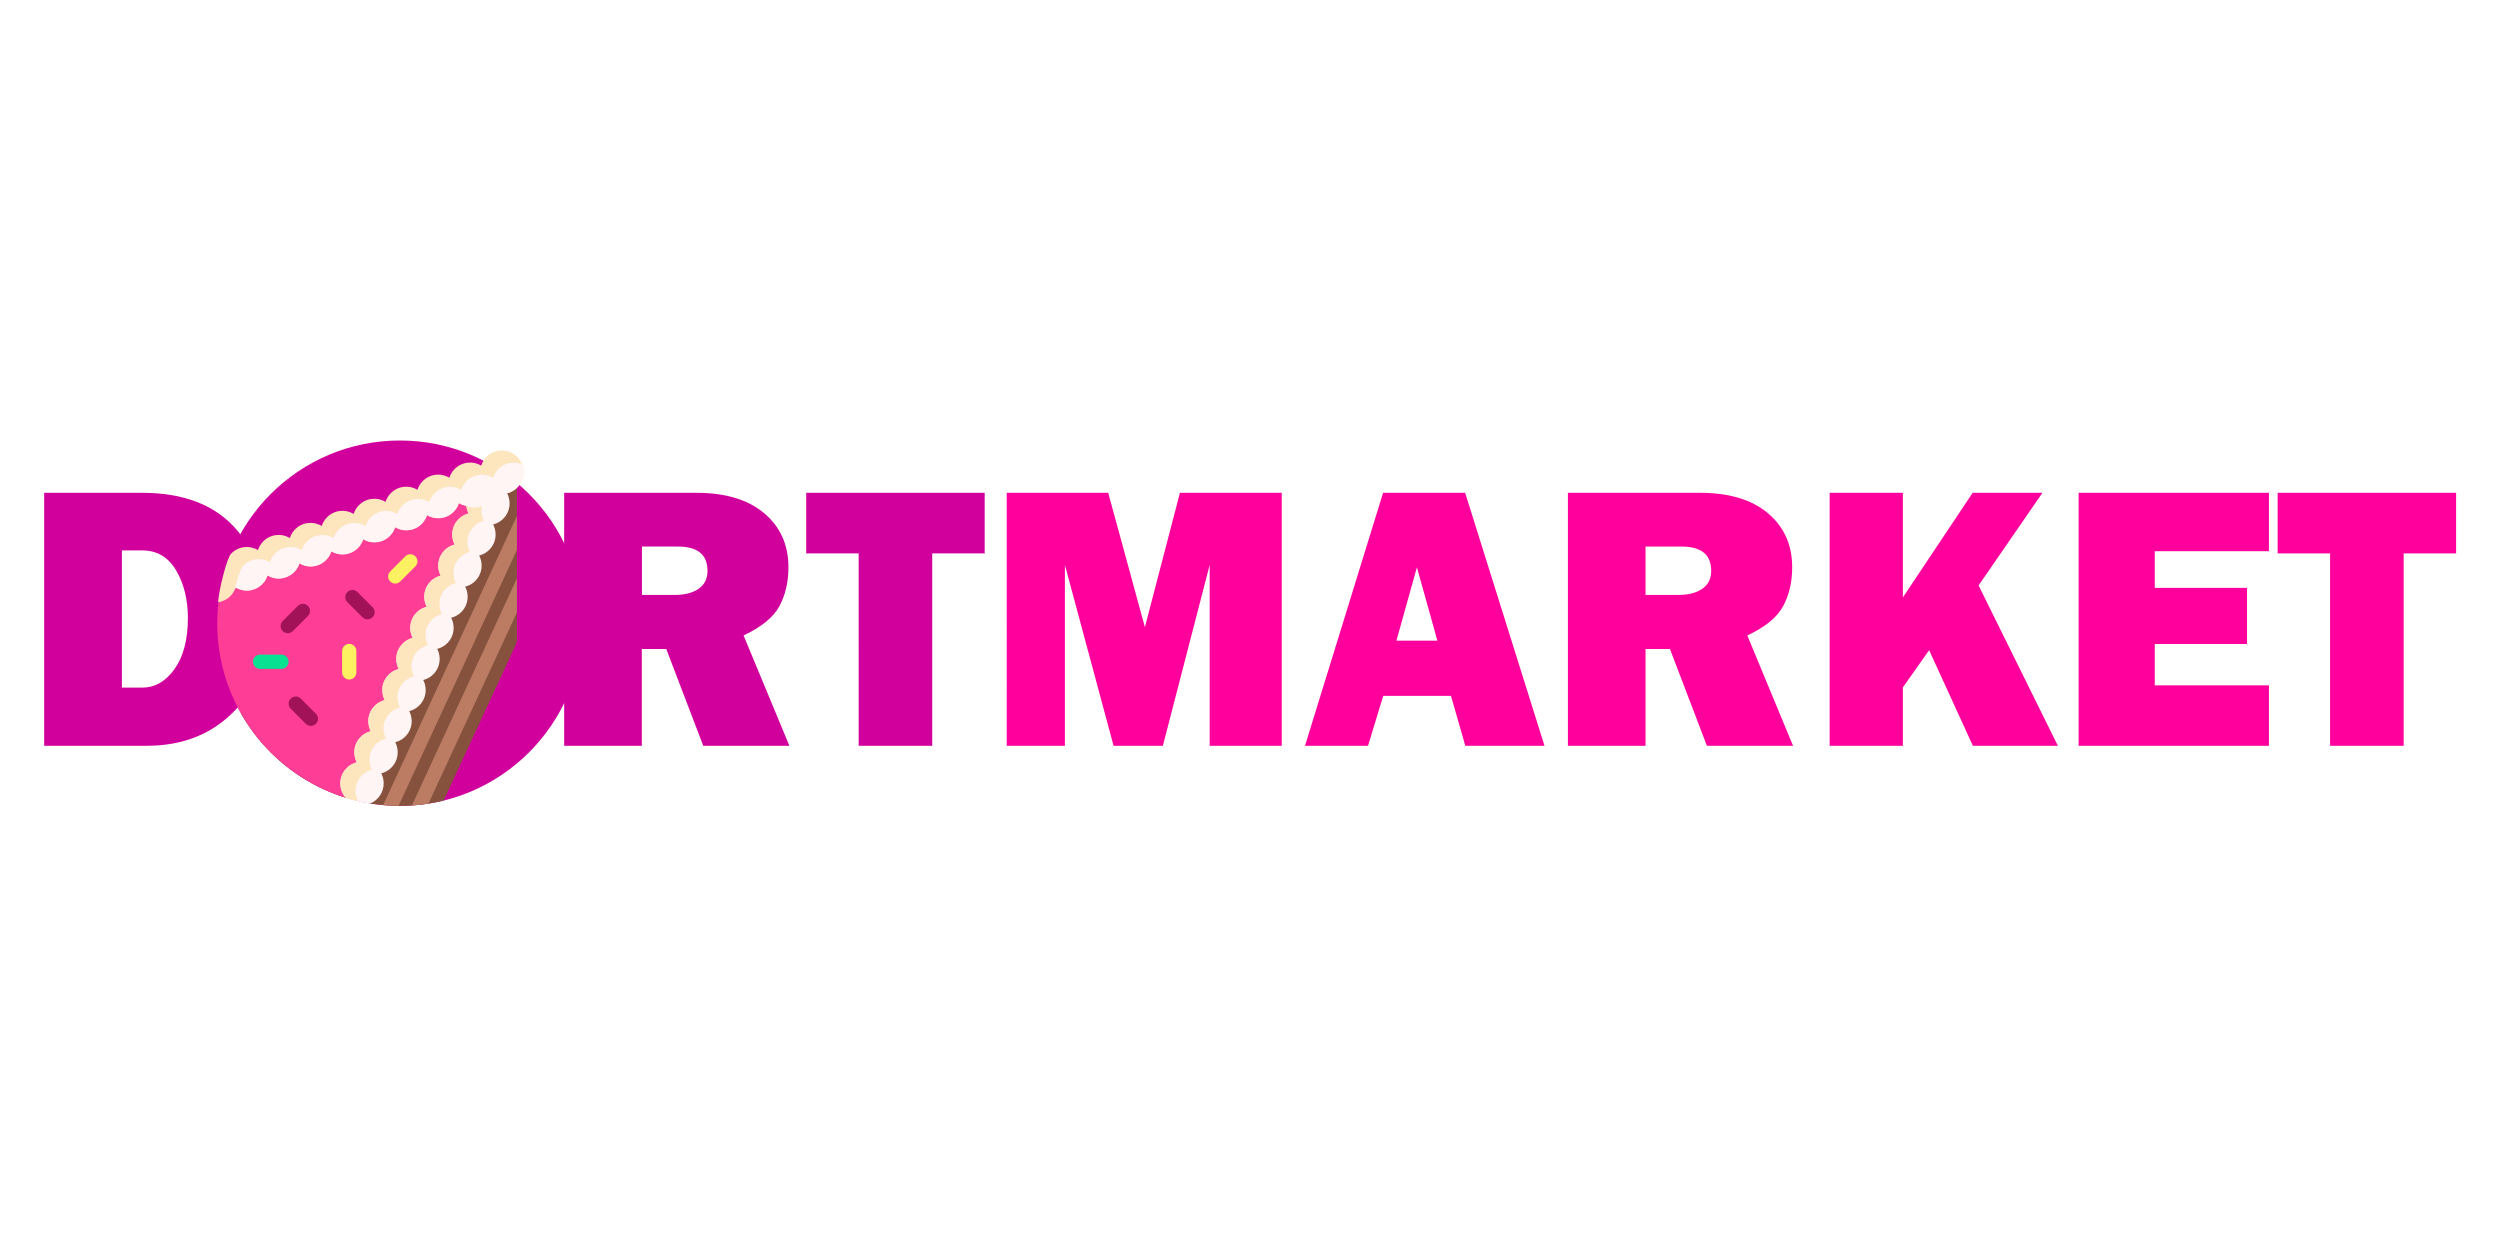
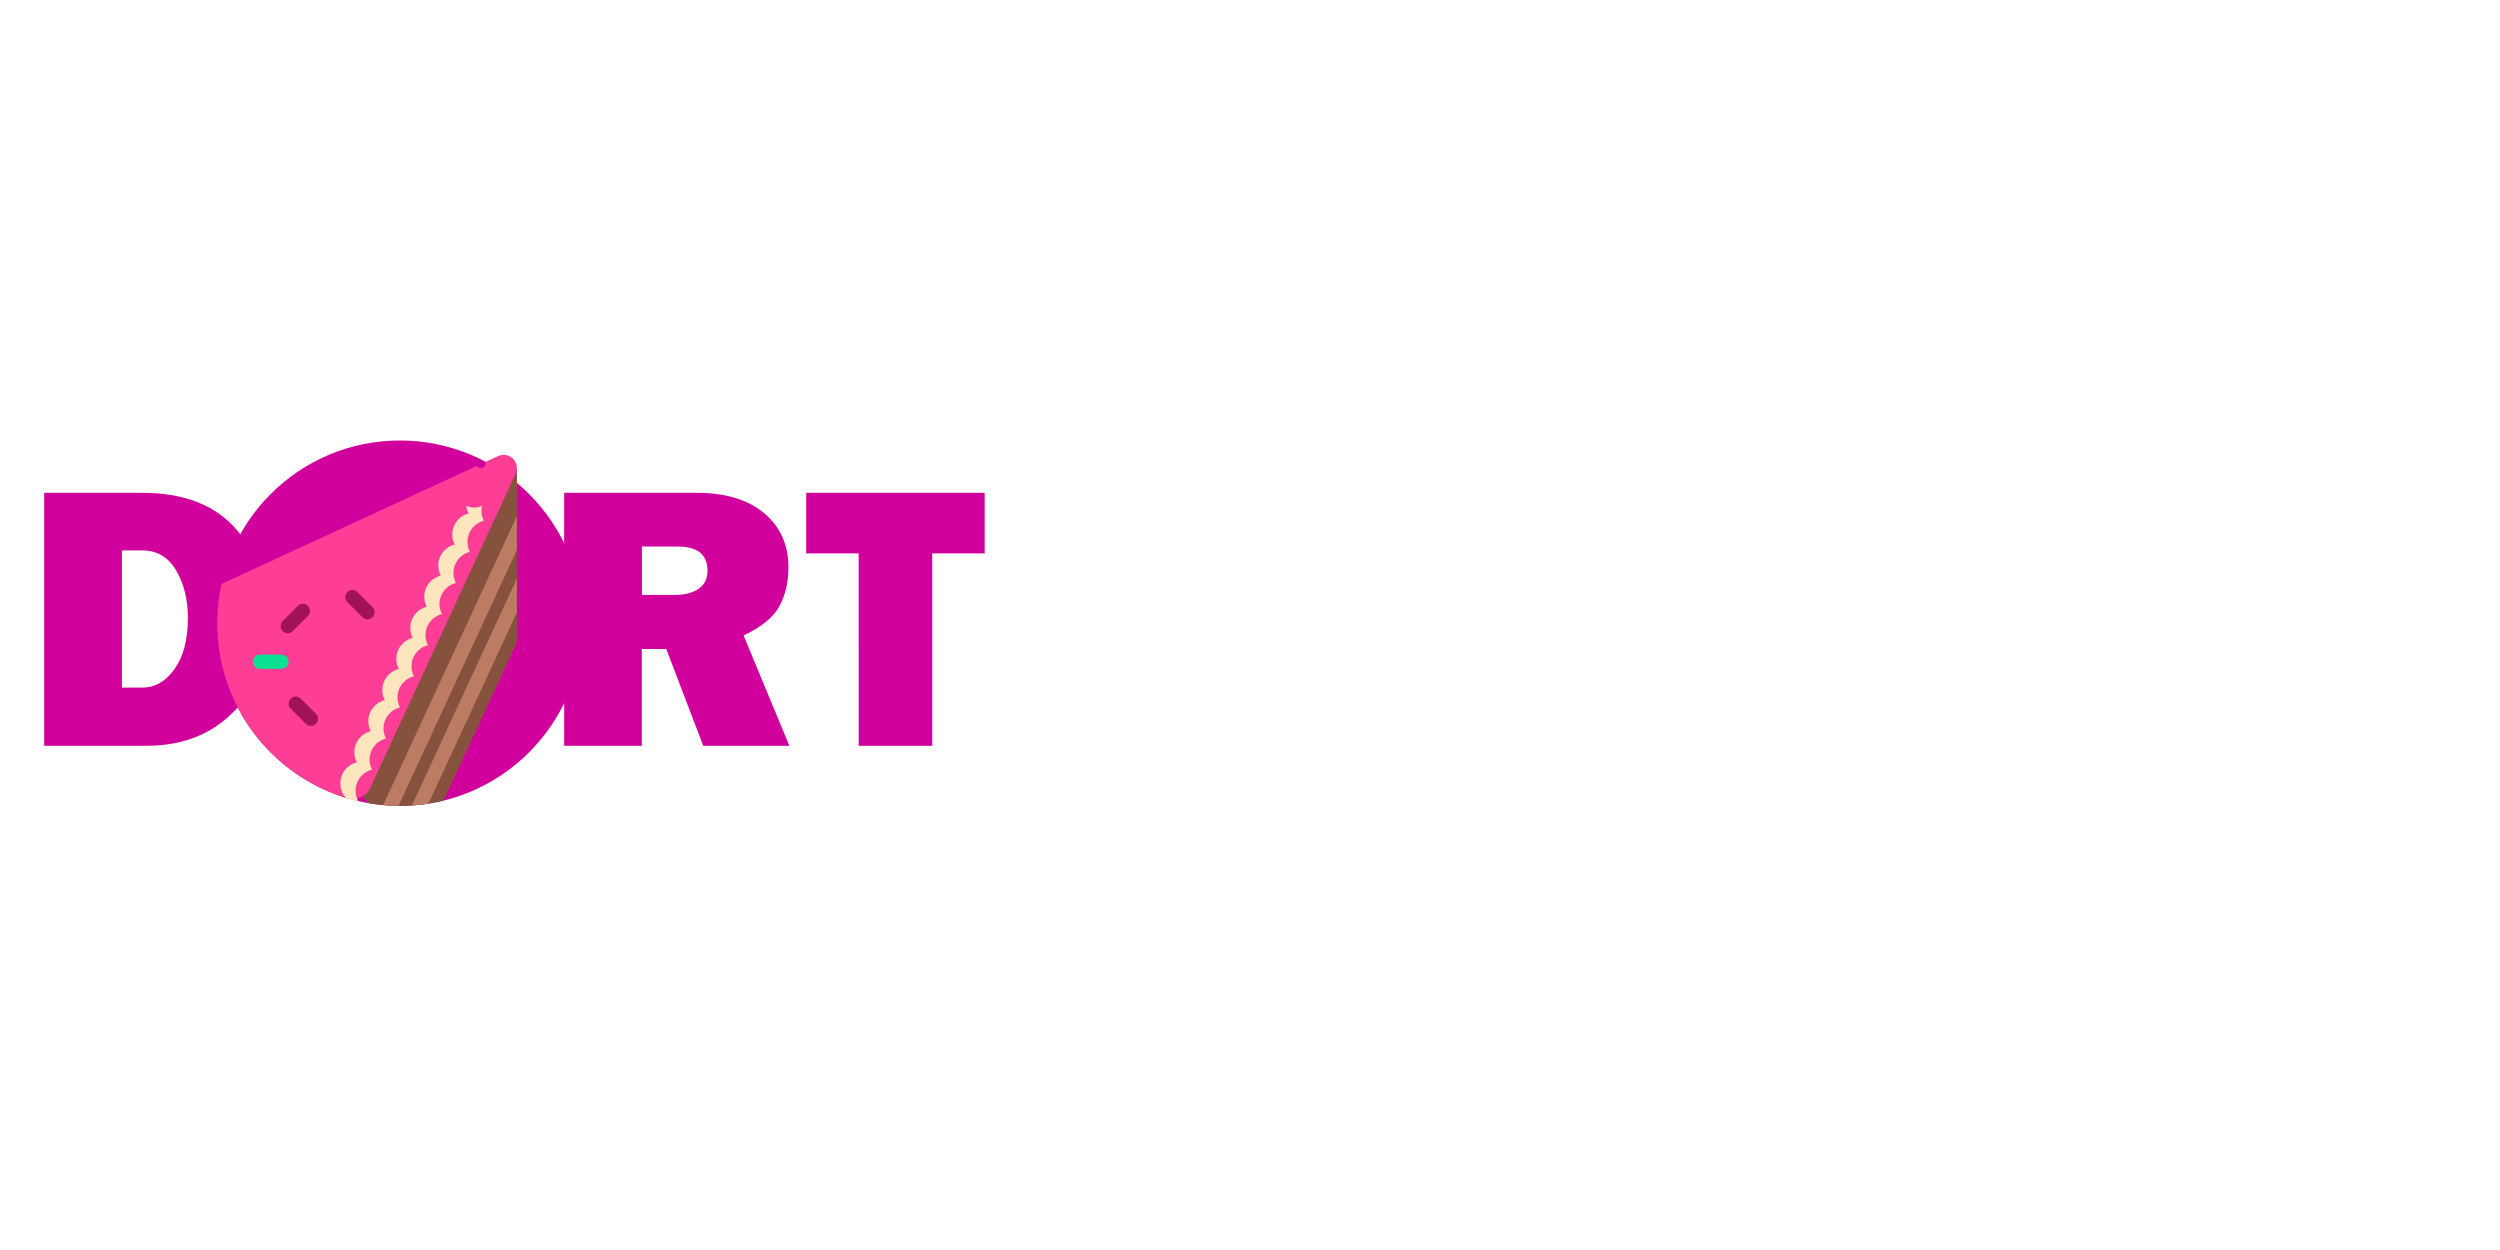
<svg xmlns="http://www.w3.org/2000/svg" baseProfile="tiny" viewBox="0 0 180 90" width="180" height="90">
  <rect x="0" y="0" width="180" height="90" fill="#fff" />
  <svg xml:space="preserve" id="Vrstva_1" x="0" y="0" enable-background="new 0 0 3503.4 604.9" version="1.1" viewBox="0 0 3503.4 604.9">
    <style>.st0{fill:#D1009C;}
	.st1{fill:#FF009C;}
	.st2{fill:#86523E;}
	.st3{fill:#BB7C63;}
	.st4{fill:#FD3D96;}
	.st5{fill:#FDE5BD;}
	.st6{fill:#FFF5F5;}
	.st7{fill:#FDF061;}
	.st8{fill:#A11259;}
	.st9{fill:#08E092;}</style>
    <path d="M61.9 471.7V117.2H199c59.6 0 104.1 17.7 133.7 53 29.6 35.3 44.4 76.2 44.4 122.6 0 53-15.9 96-47.7 129.2-31.8 33.2-73 49.7-123.7 49.7H61.9zm108.9-81.5h28.3c18 0 33.2-8.7 45.6-26.2 12.4-17.5 18.6-41.3 18.6-71.4 0-25.8-5.5-48-16.5-66.7-11-18.7-26.9-28-47.7-28h-28.3v192.3zM576.4 477.1c-49.9 0-90.5-16.5-121.9-49.6-31.4-33.1-47.1-77.3-47.1-132.7 0-53 15-96.7 45.1-131.3 30-34.5 71.7-51.8 125-51.8 49.3 0 89.5 16.3 120.6 48.8 31.1 32.6 46.6 76 46.6 130.4 0 56.3-15.7 101.4-47 135.3-31.4 34-71.8 50.9-121.3 50.9zm-.5-80.5c18.3 0 31.6-8 39.6-24 8.1-16 12.1-45.3 12.1-87.9 0-61.6-16.5-92.5-49.6-92.5-35.7 0-53.5 35.1-53.5 105.4 0 66.1 17.1 99 51.4 99zM1106.2 471.7H985.5l-51.8-135.6h-34.3v135.6H790.6V117.2h185.2c40.9 0 72.6 9.6 95.2 28.7 22.6 19.1 33.9 44.4 33.9 75.7 0 20.4-4.2 38.5-12.5 54.1-8.3 15.7-25.1 29.5-50.4 41.4l64.2 154.6zM899.5 260.3H946c13.7 0 24.7-2.9 33-8.6 8.3-5.7 12.5-14.1 12.5-25.2 0-22.7-13.9-34-41.8-34h-50.1v67.8zM1306.4 202.1v269.6h-103.1V202.1h-73.5v-84.9h250.1v84.9h-73.5z" class="st0" />
-     <path d="M1796.2 117.2v354.5h-101V218.2l-65.6 253.5h-69.1l-68.2-253.5v253.5h-81.5V117.2H1553l51.4 188.3 49.1-188.3h142.7zM2053.4 471.7l-20-69.9h-95l-21.3 69.9h-88.3l109.4-354.5h115l111.2 354.5h-111zm-96.5-147.3h57.4l-28.7-102.8-28.7 102.8zM2512.7 471.7H2392l-51.8-135.6H2306v135.6h-108.8V117.2h185.2c40.9 0 72.6 9.6 95.2 28.7 22.6 19.1 33.9 44.4 33.9 75.7 0 20.4-4.2 38.5-12.5 54.1-8.3 15.7-25.1 29.5-50.4 41.4l64.1 154.6zM2306 260.3h46.5c13.7 0 24.7-2.9 33-8.6 8.3-5.7 12.5-14.1 12.5-25.2 0-22.7-13.9-34-41.8-34H2306v67.8zM2883.8 471.7h-119.1l-61.3-134-36.8 52.2v81.8H2564V117.2h102.6v146.6l97.8-146.6h97.8L2772.7 247l111.1 224.7zM3179.6 387v84.7h-266.7V117.2h266.7V199h-160v51.4h129.3v78.7h-129.3V387h160zM3368.4 202.1v269.6h-103.1V202.1h-73.5v-84.9h250.1v84.9h-73.5z" class="st1" />
    <path d="M816.4 299.9c0 141.4-114.6 256-256 256s-256-114.6-256-256 114.6-256 256-256 256 114.6 256 256z" class="st0" />
    <path d="M724.4 83.9v240l-.1.1c-.2 2.1-.7 4.3-1.7 6.5l-100.9 218c-19.6 4.8-40.2 7.4-61.3 7.4-14.3 0-28.3-1.2-42-3.4-5.7-.9-7.6-10.1-13.2-11.5-5.6-1.3-14.8 5.3-20.3 3.6-62.8-19.3-115.3-62.2-147.3-118.3l66.6-142.4 320.2-200z" class="st2" />
    <path d="M724.4 149.6v47.6L558.5 555.9c-7.3-.1-14.4-.4-21.6-1.1l187.5-405.2zm-124 403.2 124-268v-47.7L577.2 555.4c7.8-.5 15.6-1.4 23.2-2.6z" class="st3" />
    <path d="M722.6 90.4 618.3 315.9l-99.4 214.9c-5.6 12.1-19.3 18.2-32.1 14.4-105.5-31.6-182.4-129.5-182.4-245.3 0-18.8 2.1-37.2 5.9-54.9l234.1-108.3 124.1-57.4c1.2 2.1 3.6 3.4 6.3 3.1 2.7-.3 4.8-2.4 5.4-5 .3-1.2.1-2.3-.2-3.4l17.8-8.2c15.8-7.4 32.1 8.9 24.8 24.6z" class="st4" />
-     <path d="M704.5 118.7c-6.1.2-11.9-1.3-16.7-4.2-1.3 4.1-3.5 8.1-6.7 11.5-10 10.8-25.9 12.7-38 5.4-1.3 4.2-3.5 8.1-6.7 11.5-10 10.8-25.9 12.7-38 5.4-1.3 4.2-3.5 8.1-6.7 11.5-10 10.8-25.9 12.7-38 5.4-1.3 4.2-3.5 8.1-6.7 11.5-10 10.8-25.9 12.7-38 5.4-1.3 4.2-3.5 8.1-6.7 11.5-10 10.8-25.9 12.7-38 5.4-1.3 4.2-3.5 8.1-6.7 11.5-10 10.8-25.9 12.7-38 5.4-1.3 4.2-3.5 8.1-6.7 11.5-10 10.8-25.9 12.7-38 5.4-1.3 4.2-3.5 8.1-6.7 11.5-10 10.8-25.9 12.7-38 5.4-1.3 4.2-3.5 8.1-6.7 11.5-4.9 5.3-11.2 8.4-17.8 9.4.8-17 12.3-61.7 17.8-67.7 10-10.8 25.9-12.7 38-5.4 1.3-4.2 3.5-8.1 6.7-11.5 10-10.8 25.9-12.7 38-5.4 1.3-4.2 3.5-8.1 6.7-11.5 10-10.8 25.9-12.7 38-5.4 1.3-4.2 3.5-8.1 6.7-11.5 10-10.8 25.9-12.7 38-5.4 1.3-4.2 3.5-8.1 6.7-11.5 10-10.8 25.9-12.7 38-5.4 1.3-4.2 3.5-8.1 6.7-11.5 10-10.8 25.9-12.7 38-5.4 1.3-4.2 3.5-8.1 6.7-11.5 10-10.8 25.9-12.7 38-5.4 1.3-4.2 3.5-8.1 6.7-11.5 9.9-10.7 25.8-12.7 37.9-5.5 3.8-11.9 14.6-20.7 27.8-21.2 16.8-.7 30.9 12.4 31.6 29.2.7 16.8-12.4 31-29.2 31.6z" class="st5" />
-     <path d="M710.7 117.9c2 3.9 3.2 8.2 3.4 12.9.6 14.7-9.3 27.3-23 30.7 2 3.9 3.2 8.2 3.4 12.9.6 14.7-9.3 27.3-23 30.7 2 3.9 3.2 8.2 3.4 12.9.6 14.7-9.3 27.3-23 30.7 2 3.9 3.2 8.2 3.4 12.9.6 14.7-9.3 27.3-23 30.7 2 3.9 3.2 8.2 3.4 12.9.6 14.7-9.3 27.3-23 30.7 2 3.9 3.2 8.2 3.4 12.9.6 14.7-9.3 27.3-23 30.7 2 3.9 3.2 8.2 3.4 12.9.6 14.7-9.3 27.3-23 30.7 2 3.9 3.2 8.2 3.4 12.9.6 14.7-9.3 27.3-23 30.7 2 3.9 3.2 8.2 3.4 12.9.6 14.7-9.3 27.3-23 30.7 2 3.9 3.2 8.2 3.4 12.9.5 13.3-7.6 25-19.4 29.6-11.4-1.9-22.6-4.5-33.4-7.8-4.7-5.1-7.6-11.8-7.9-19.3-.6-14.7 9.3-27.3 23-30.7-2-3.9-3.2-8.2-3.4-12.9-.6-14.7 9.3-27.3 23-30.7-2-3.9-3.2-8.2-3.4-12.9-.6-14.7 9.3-27.3 23-30.7-2-3.9-3.2-8.2-3.4-12.9-.6-14.7 9.3-27.3 23-30.7-2-3.9-3.2-8.2-3.4-12.9-.6-14.7 9.3-27.3 23-30.7-2-3.9-3.2-8.2-3.4-12.9-.6-14.7 9.3-27.3 23-30.7-2-3.9-3.2-8.2-3.4-12.9-.6-14.7 9.3-27.3 23-30.7-2-3.9-3.2-8.2-3.4-12.9-.6-14.7 9.3-27.3 23-30.7-2-3.9-3.2-8.2-3.4-12.9-.6-14.7 9.3-27.3 23-30.7-1.7-3.3-2.8-6.9-3.3-10.7-3.6-.6-7.1-1.9-10.4-3.9-1.3 4.2-3.5 8.1-6.7 11.5-10 10.8-25.9 12.7-38 5.4-1.3 4.2-3.5 8.1-6.7 11.5-10 10.8-25.9 12.7-38 5.4-1.3 4.2-3.5 8.1-6.7 11.5-10 10.8-25.9 12.7-38 5.4-1.3 4.2-3.5 8.1-6.7 11.5-10 10.8-25.9 12.7-38 5.4-1.3 4.2-3.5 8.1-6.7 11.5-10 10.8-25.9 12.7-38 5.4-1.3 4.2-3.5 8.1-6.7 11.5-10 10.8-25.9 12.7-38 5.4-1.3 4.2-3.5 8.1-6.7 11.5-10 10.8-25.9 12.7-38 5.4-.5 1.5-1.1 3-1.8 4.4 3.9-15.8 8.8-31.1 11.8-34.4 10-10.8 25.9-12.7 38-5.4 1.3-4.2 3.5-8.1 6.7-11.5 10-10.8 25.9-12.7 38-5.4 1.3-4.2 3.5-8.1 6.7-11.5 10-10.8 25.9-12.7 38-5.4 1.3-4.2 3.5-8.1 6.7-11.5 10-10.8 25.9-12.7 38-5.4 1.3-4.2 3.5-8.1 6.7-11.5 10-10.8 25.9-12.7 38-5.4 1.3-4.2 3.5-8.1 6.7-11.5 10-10.8 25.9-12.7 38-5.4 1.3-4.2 3.5-8.1 6.7-11.5 10-10.8 25.9-12.7 38-5.4 1.3-4.2 3.5-8.1 6.7-11.5 9.9-10.7 25.8-12.7 37.9-5.5 3.8-11.9 14.6-20.7 27.8-21.2 4.5-.2 8.7.6 12.6 2.2 1.3 3.2 2.1 6.6 2.2 10.2.7 14.5-9.2 27.2-22.9 30.6z" class="st6" />
    <path d="M674.7 143.5c.2 4.6 1.4 9 3.4 12.9-13.7 3.4-23.6 16-23 30.7.2 4.6 1.4 9 3.4 12.9-13.7 3.4-23.6 16-23 30.7.2 4.6 1.4 9 3.4 12.9-13.7 3.4-23.6 16-23 30.7.2 4.6 1.4 9 3.4 12.9-13.7 3.4-23.6 16-23 30.7.2 4.6 1.4 9 3.4 12.9-13.7 3.4-23.6 16-23 30.7.2 4.6 1.4 9 3.4 12.9-13.7 3.4-23.6 16-23 30.7.2 4.6 1.4 9 3.4 12.9-13.7 3.4-23.6 16-23 30.7.2 4.6 1.4 9 3.4 12.9-13.7 3.4-23.6 16-23 30.7.2 4.6 1.4 9 3.4 12.9-13.7 3.4-23.6 16-23 30.7.2 4.9 1.6 9.6 3.8 13.6-5.8-1.3-11.6-2.9-17.2-4.6-4.7-5.1-7.6-11.8-7.9-19.3-.6-14.7 9.3-27.3 23-30.7-2-3.9-3.2-8.2-3.4-12.9-.6-14.7 9.3-27.3 23-30.7-2-3.9-3.2-8.2-3.4-12.9-.6-14.7 9.3-27.3 23-30.7-2-3.9-3.2-8.2-3.4-12.9-.6-14.7 9.3-27.3 23-30.7-2-3.9-3.2-8.2-3.4-12.9-.6-14.7 9.3-27.3 23-30.7-2-3.9-3.2-8.2-3.4-12.9-.6-14.7 9.3-27.3 23-30.7-2-3.9-3.2-8.2-3.4-12.9-.6-14.7 9.3-27.3 23-30.7-2-3.9-3.2-8.2-3.4-12.9-.6-14.7 9.3-27.3 23-30.7-2-3.9-3.2-8.2-3.4-12.9-.6-14.7 9.3-27.3 23-30.7-1.4-2.6-3.3-7.4-3.3-10.7 6.4 3 15.2 3.5 21.9.1-.5 2.5-.8 5.2-.7 8z" class="st5" />
-     <path d="M499.4 338.9v30c0 5.5-4.5 10-10 10s-10-4.5-10-10v-30c0-5.5 4.5-10 10-10s10 4.5 10 10zm82.7-132.7c-3.9-3.9-10.2-3.9-14.1 0l-21.2 21.2c-3.9 3.9-3.9 10.2 0 14.1 3.9 3.9 10.2 3.9 14.1 0l21.2-21.2c3.9-3.8 3.9-10.2 0-14.1z" class="st7" />
    <path d="M410.3 311c-3.9 3.9-10.2 3.9-14.1 0-3.9-3.9-3.9-10.2 0-14.1l21.2-21.2c3.9-3.9 10.2-3.9 14.1 0s3.9 10.2 0 14.1L410.3 311zm111.8-33.5-21.2-21.2c-3.9-3.9-10.2-3.9-14.1 0-3.9 3.9-3.9 10.2 0 14.1l21.2 21.2c3.9 3.9 10.2 3.9 14.1 0 3.9-3.9 3.9-10.2 0-14.1zM421.5 405.6c-3.9-3.9-10.2-3.9-14.1 0-3.9 3.9-3.9 10.2 0 14.1l21.2 21.2c3.9 3.9 10.2 3.9 14.1 0 3.9-3.9 3.9-10.2 0-14.1l-21.2-21.2z" class="st8" />
    <path d="M394.4 363.9h-30c-5.5 0-10-4.5-10-10s4.5-10 10-10h30c5.5 0 10 4.5 10 10s-4.5 10-10 10z" class="st9" />
  </svg>
</svg>